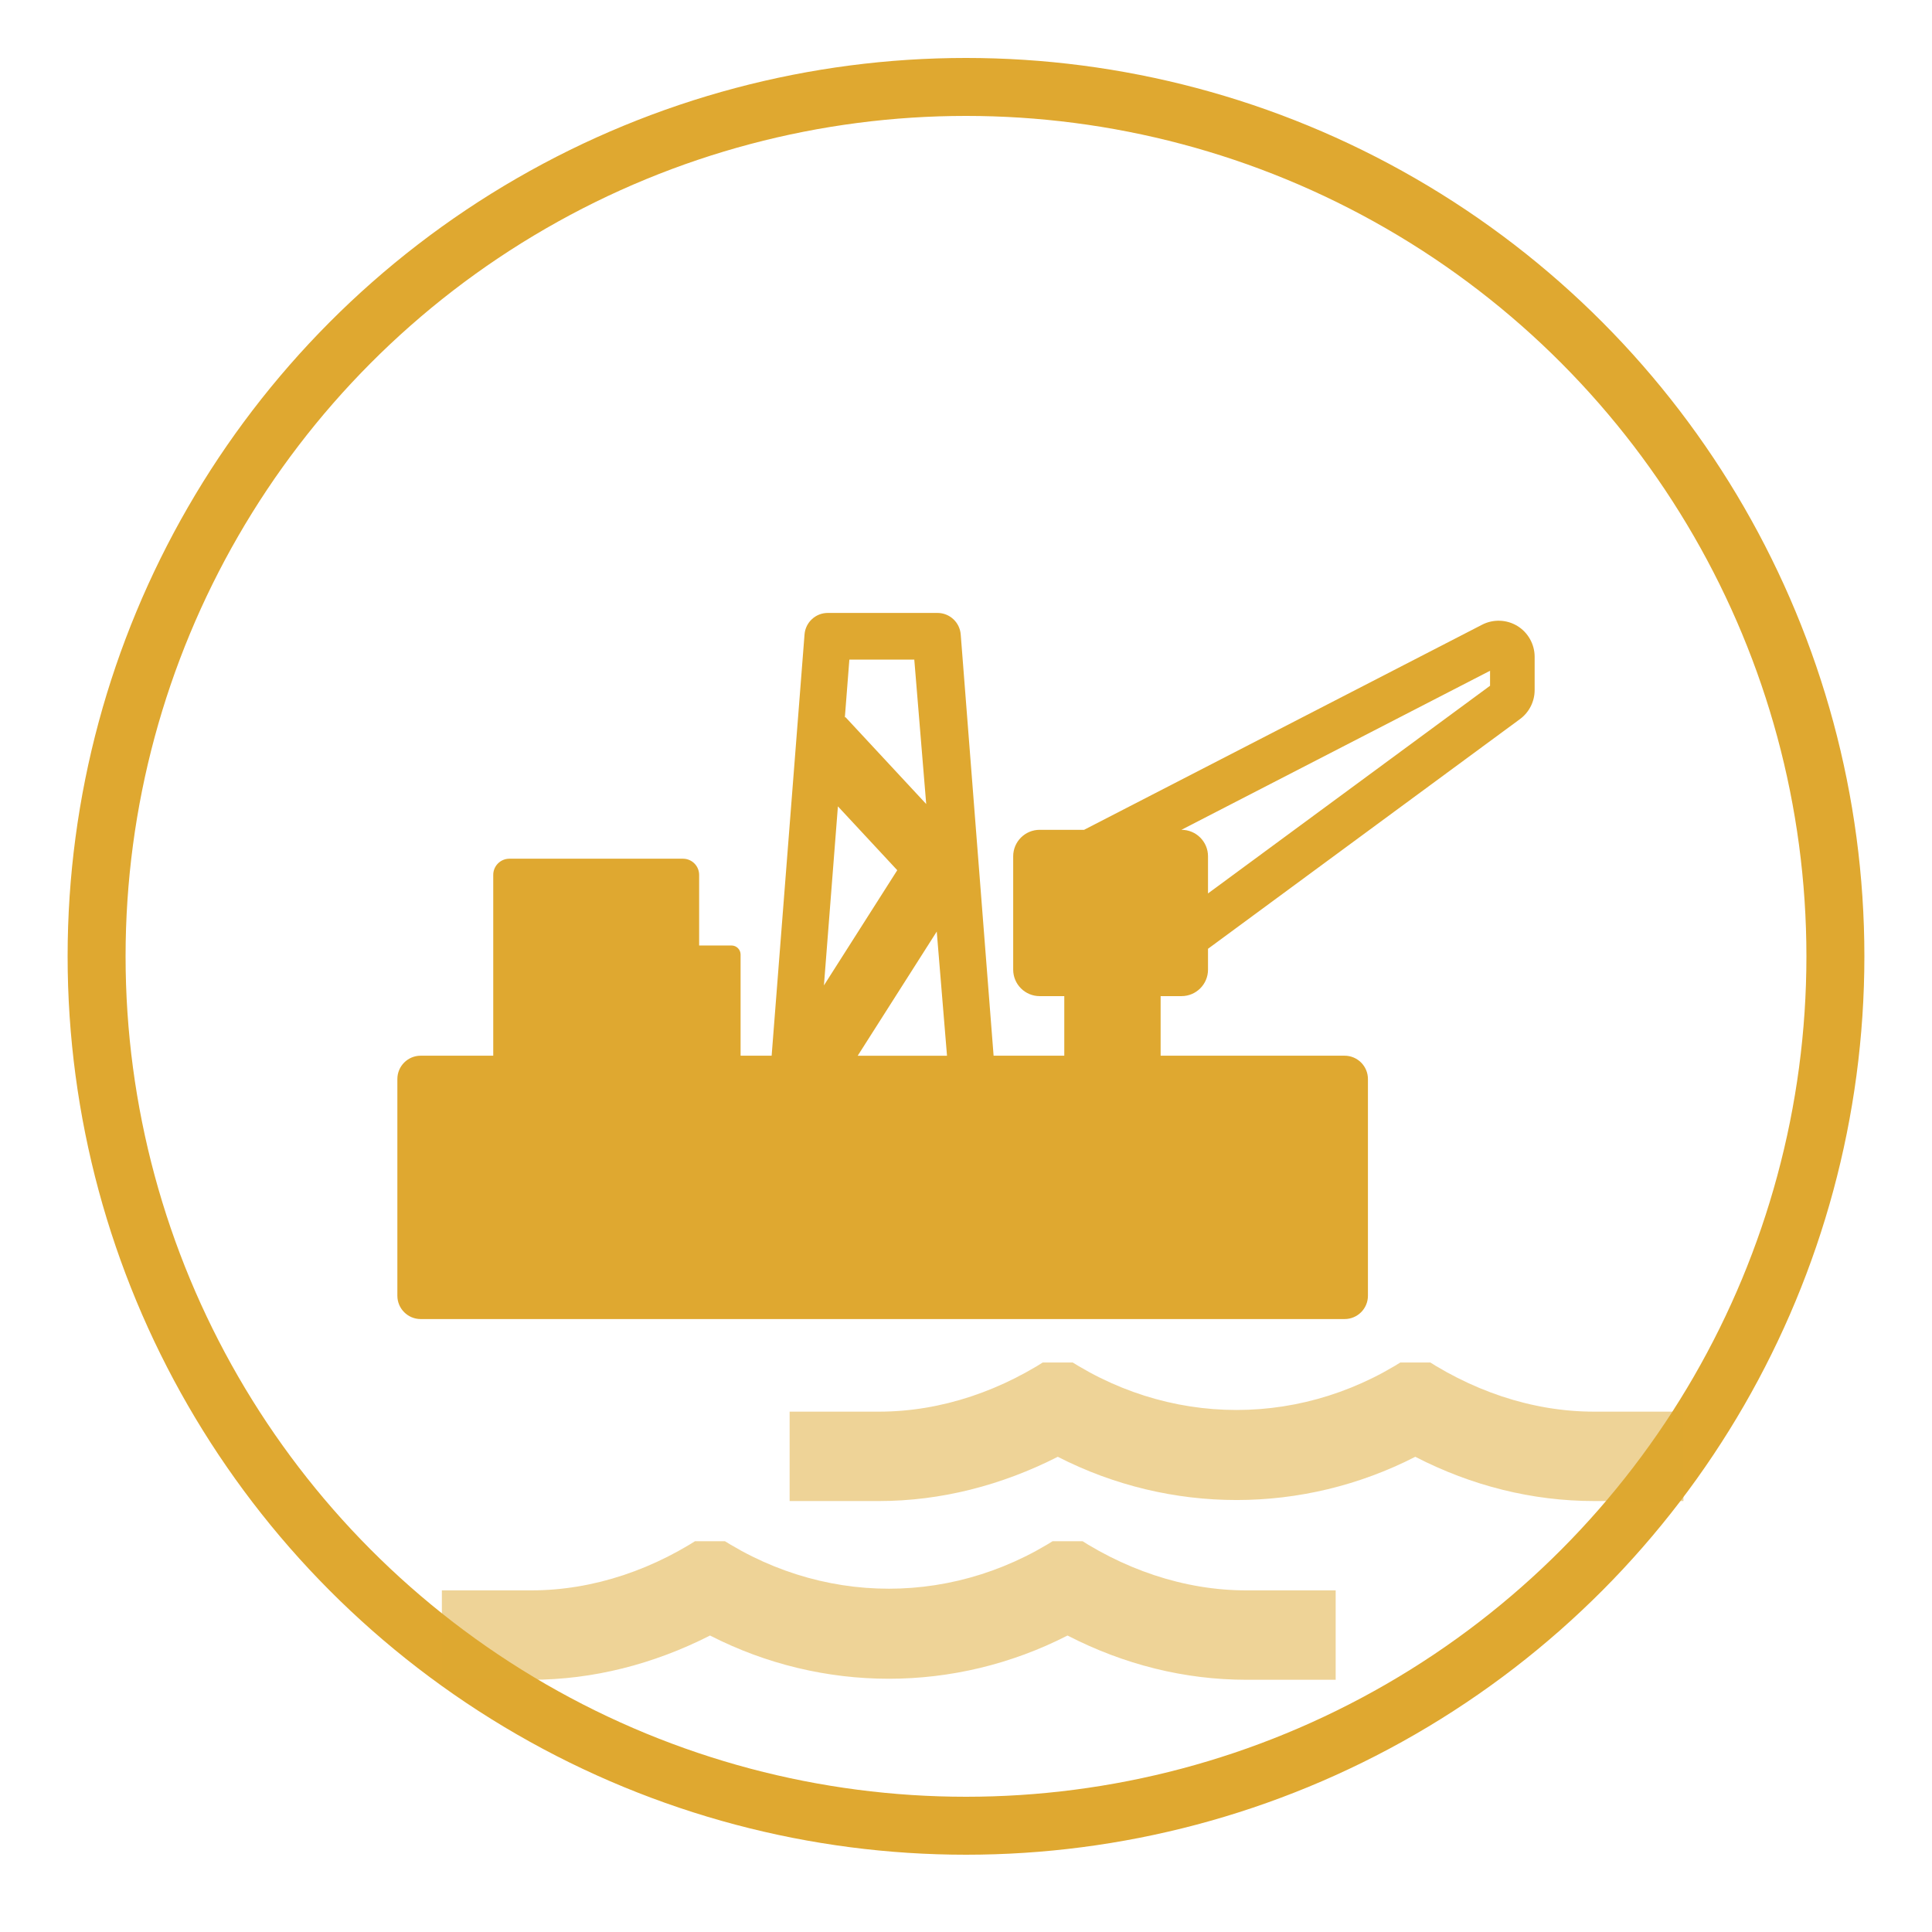
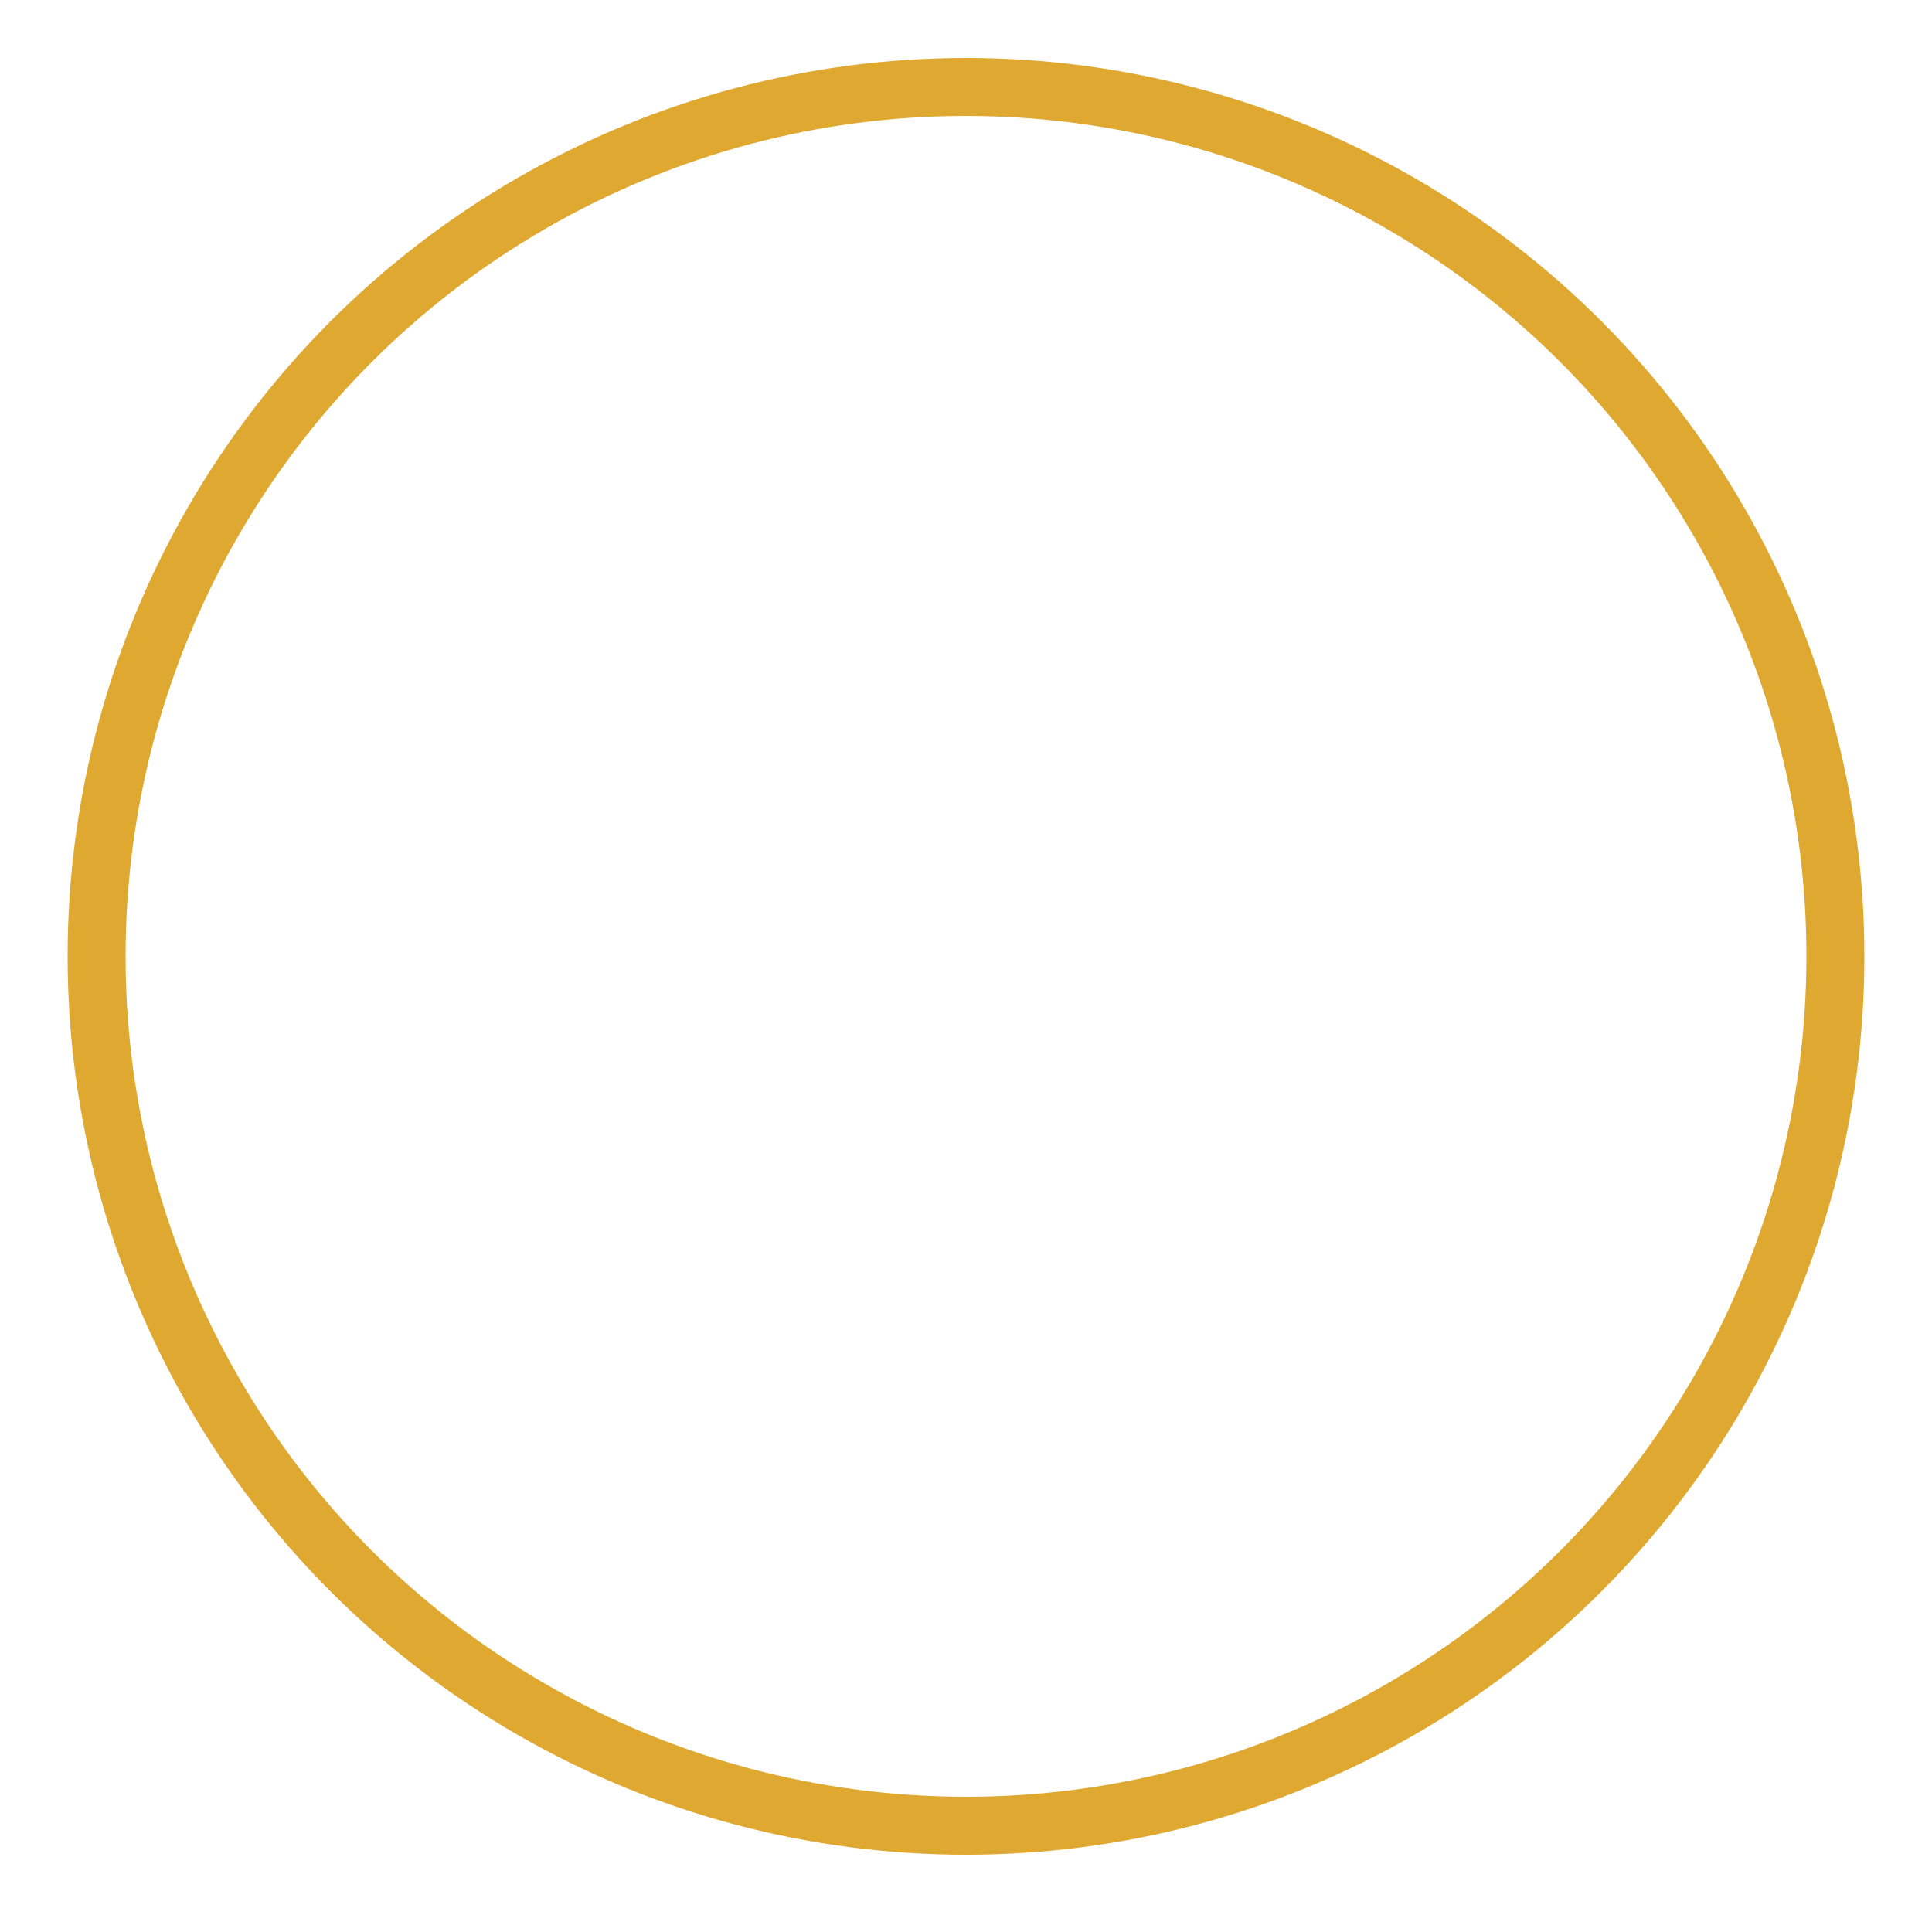
<svg xmlns="http://www.w3.org/2000/svg" width="100%" height="100%" viewBox="0 0 200 200" version="1.1" xml:space="preserve" style="fill-rule:evenodd;clip-rule:evenodd;stroke-miterlimit:5;">
  <circle cx="100" cy="99" r="90" style="fill:none;stroke:rgb(223,168,48);stroke-width:6px;" />
  <g>
-     <path d="M157.076,64.799C155.974,64.126 154.576,64.076 153.428,64.669L112.225,85.902L107.63,85.902C106.114,85.902 104.885,87.13 104.885,88.646L104.885,100.375C104.885,101.891 106.114,103.119 107.63,103.119L110.174,103.119L110.174,109.287L102.857,109.287L99.453,65.679C99.355,64.422 98.307,63.451 97.045,63.451L85.692,63.451C84.431,63.451 83.383,64.421 83.285,65.679L79.88,109.287L76.666,109.287L76.666,98.816C76.666,98.299 76.247,97.878 75.728,97.878L72.374,97.878L72.374,90.567C72.374,89.642 71.624,88.893 70.699,88.893L52.734,88.893C51.81,88.893 51.06,89.643 51.06,90.567L51.06,109.286L43.55,109.286C42.217,109.286 41.135,110.367 41.135,111.701L41.135,134.133C41.135,135.467 42.216,136.548 43.55,136.548L139.192,136.548C140.526,136.548 141.608,135.468 141.608,134.133L141.608,111.702C141.608,110.368 140.526,109.286 139.192,109.286L120.148,109.286L120.148,103.118L122.31,103.118C123.826,103.118 125.053,101.889 125.053,100.374L125.053,98.217L157.348,74.44C158.299,73.741 158.866,72.618 158.866,71.437L158.866,67.983C158.865,66.692 158.18,65.471 157.076,64.799ZM94.658,68.282L94.649,68.312L95.881,83.233L87.512,74.227L87.458,74.277L87.926,68.281L94.658,68.281L94.658,68.282ZM92.884,90.084L85.293,102.008L86.74,83.474L92.884,90.084ZM88.79,109.288L96.972,96.435L98.034,109.289L88.79,109.288ZM154.25,70.989L125.053,92.487L125.053,88.646C125.053,87.13 123.824,85.902 122.309,85.902L122.302,85.902L154.25,69.437L154.25,70.989Z" style="fill:rgb(223,168,48);fill-rule:nonzero;" />
    <g transform="matrix(1,0,0,1,28,4.498)">
      <clipPath id="_clip1">
-         <rect x="53.73" y="136.548" width="92.54" height="14.341" />
-       </clipPath>
+         </clipPath>
      <g clip-path="url(#_clip1)">
-         <path d="M137.017,141.635C130.579,141.635 124.159,139.455 118.509,135.525C107.225,143.442 92.791,143.442 81.501,135.525C75.853,139.461 69.428,141.635 62.995,141.635L53.742,141.635L53.742,150.889L62.995,150.889C69.381,150.889 75.671,149.273 81.501,146.309C93.159,152.276 106.856,152.276 118.509,146.309C124.341,149.316 130.63,150.889 137.017,150.889L146.27,150.889L146.27,141.635L137.017,141.635ZM62.766,132.387L62.995,132.387C70.399,132.387 76.968,128.316 81.501,123.133C86.035,128.316 92.604,132.387 100.003,132.387C107.402,132.387 113.971,128.316 118.505,123.133C123.042,128.316 129.611,132.387 137.011,132.387L137.24,132.387L145.984,101.484C146.357,100.285 146.263,98.983 145.713,97.876C145.157,96.757 144.14,95.93 142.936,95.557L137.016,93.618L137.016,72.244C137.016,67.159 132.851,62.991 127.762,62.991L113.883,62.991L113.883,49.111L86.127,49.111L86.127,62.991L72.252,62.991C67.159,62.991 62.995,67.155 62.995,72.244L62.995,93.617L57.028,95.556C55.828,95.929 54.81,96.756 54.25,97.875C53.694,98.982 53.555,100.279 53.975,101.483L62.766,132.387ZM72.252,72.244L127.768,72.244L127.768,90.615L100.008,81.498L72.253,90.615C72.252,90.615 72.252,72.244 72.252,72.244Z" style="fill:rgb(223,168,48);fill-opacity:0.5;fill-rule:nonzero;" />
-       </g>
+         </g>
    </g>
    <g transform="matrix(1,0,0,1,-8,23)">
      <clipPath id="_clip2">
-         <rect x="53.73" y="136.548" width="92.54" height="14.341" />
-       </clipPath>
+         </clipPath>
      <g clip-path="url(#_clip2)">
-         <path d="M137.017,141.635C130.579,141.635 124.159,139.455 118.509,135.525C107.225,143.442 92.791,143.442 81.501,135.525C75.853,139.461 69.428,141.635 62.995,141.635L53.742,141.635L53.742,150.889L62.995,150.889C69.381,150.889 75.671,149.273 81.501,146.309C93.159,152.276 106.856,152.276 118.509,146.309C124.341,149.316 130.63,150.889 137.017,150.889L146.27,150.889L146.27,141.635L137.017,141.635ZM62.766,132.387L62.995,132.387C70.399,132.387 76.968,128.316 81.501,123.133C86.035,128.316 92.604,132.387 100.003,132.387C107.402,132.387 113.971,128.316 118.505,123.133C123.042,128.316 129.611,132.387 137.011,132.387L137.24,132.387L145.984,101.484C146.357,100.285 146.263,98.983 145.713,97.876C145.157,96.757 144.14,95.93 142.936,95.557L137.016,93.618L137.016,72.244C137.016,67.159 132.851,62.991 127.762,62.991L113.883,62.991L113.883,49.111L86.127,49.111L86.127,62.991L72.252,62.991C67.159,62.991 62.995,67.155 62.995,72.244L62.995,93.617L57.028,95.556C55.828,95.929 54.81,96.756 54.25,97.875C53.694,98.982 53.555,100.279 53.975,101.483L62.766,132.387ZM72.252,72.244L127.768,72.244L127.768,90.615L100.008,81.498L72.253,90.615C72.252,90.615 72.252,72.244 72.252,72.244Z" style="fill:rgb(223,168,48);fill-opacity:0.5;fill-rule:nonzero;" />
-       </g>
+         </g>
    </g>
  </g>
</svg>